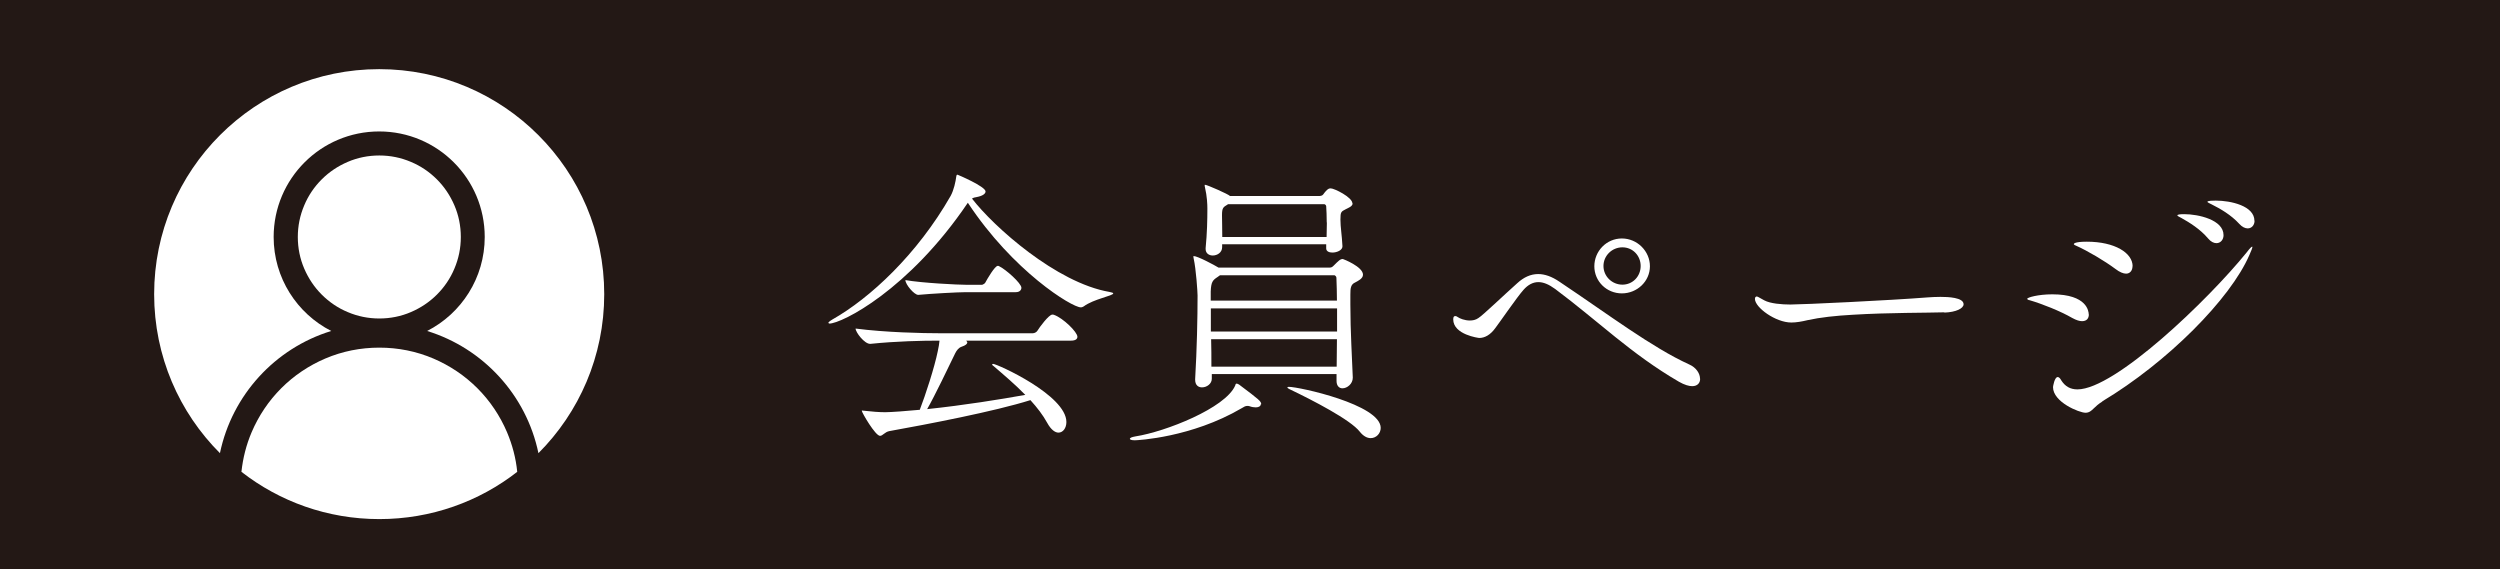
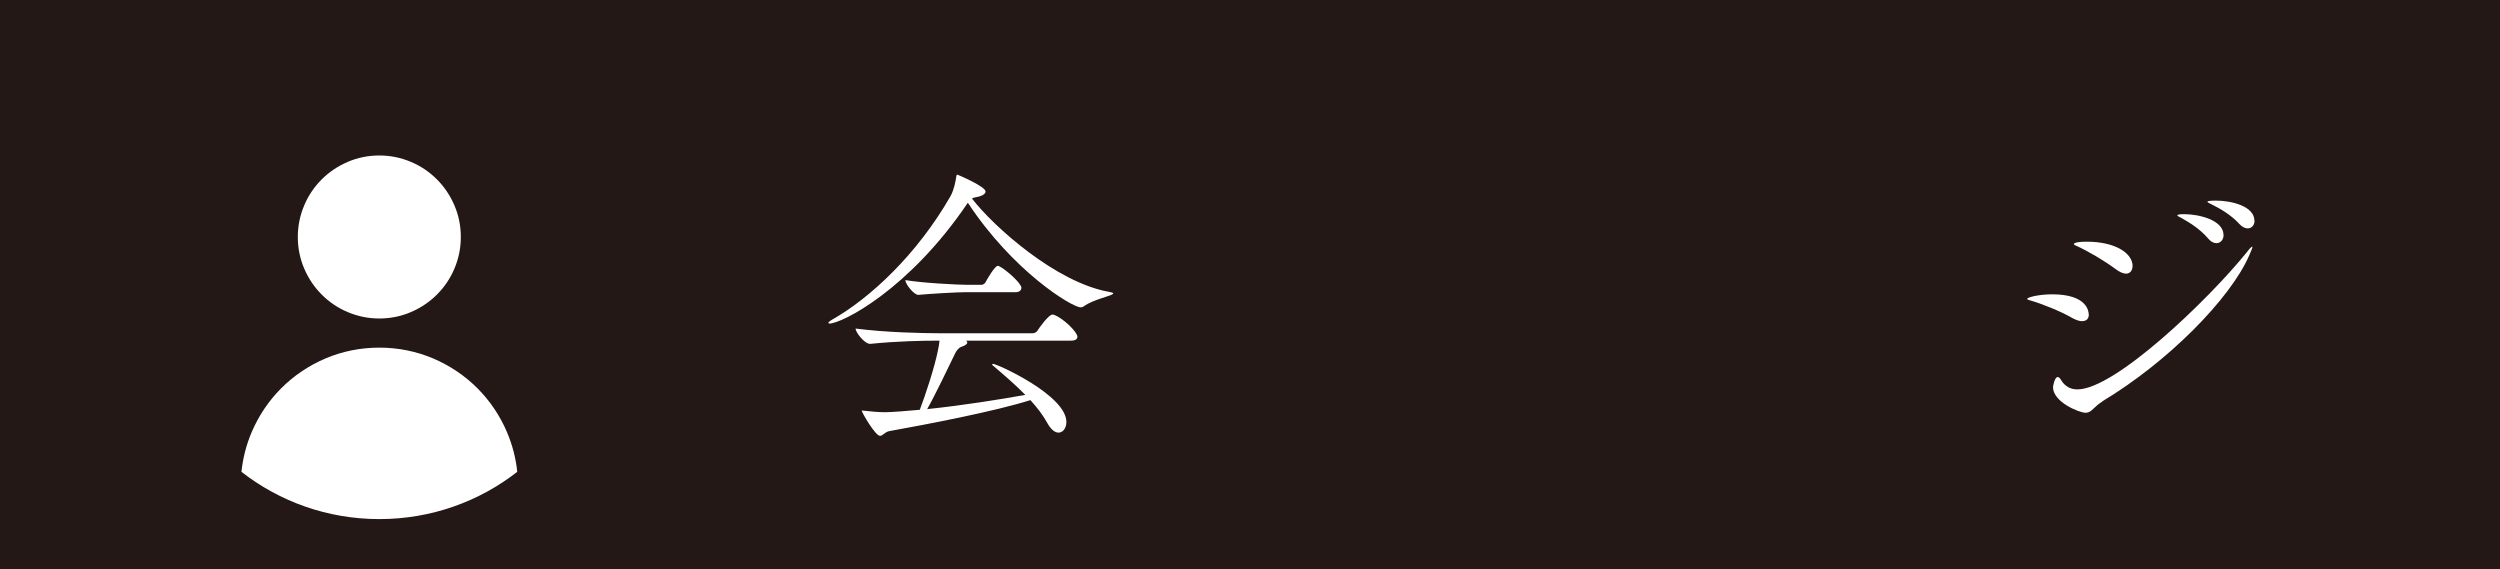
<svg xmlns="http://www.w3.org/2000/svg" id="_レイヤー_2" data-name="レイヤー 2" viewBox="0 0 186.19 42.39">
  <defs>
    <style>
      .cls-1 {
        fill: #231815;
      }

      .cls-2 {
        fill: #fff;
      }
    </style>
  </defs>
  <g id="TOP">
    <rect class="cls-1" x="0" width="186.19" height="42.39" />
    <g>
-       <path class="cls-2" d="M28.24,5.15c-9.25,0-16.76,7.5-16.76,16.76,0,4.62,1.87,8.81,4.9,11.84.9-4.33,4.11-7.82,8.29-9.1-2.55-1.3-4.29-3.95-4.29-7,0-4.34,3.52-7.86,7.86-7.86s7.86,3.52,7.86,7.86c0,3.05-1.74,5.7-4.29,7,4.18,1.29,7.39,4.77,8.29,9.1,3.03-3.03,4.9-7.22,4.9-11.84,0-9.25-7.5-16.76-16.76-16.76Z" />
      <path class="cls-2" d="M30.61,23.24c.72-.31,1.37-.74,1.93-1.3.56-.56,1-1.21,1.3-1.93.32-.75.48-1.54.48-2.36s-.16-1.62-.48-2.36c-.31-.72-.74-1.37-1.3-1.93-.56-.56-1.21-1-1.93-1.3-.75-.32-1.54-.48-2.36-.48s-1.62.16-2.36.48c-.72.31-1.37.74-1.93,1.3-.56.56-1,1.21-1.3,1.93-.32.75-.48,1.54-.48,2.36s.16,1.62.48,2.36c.31.72.74,1.37,1.3,1.93.56.56,1.21,1,1.93,1.3.75.32,1.54.48,2.36.48s1.62-.16,2.36-.48Z" />
      <path class="cls-2" d="M36.81,30.44c-.37-.55-.79-1.06-1.26-1.53-.47-.47-.98-.89-1.53-1.26-.55-.37-1.14-.69-1.75-.95-1.27-.54-2.62-.81-4.02-.81s-2.75.27-4.02.81c-.61.26-1.2.58-1.75.95-.55.37-1.06.79-1.53,1.26-.47.47-.89.98-1.26,1.53-.37.55-.69,1.14-.95,1.75-.4.94-.65,1.93-.76,2.95,2.84,2.21,6.4,3.52,10.27,3.52s7.44-1.31,10.27-3.52c-.1-1.02-.36-2-.76-2.95-.26-.61-.58-1.2-.95-1.75Z" />
    </g>
    <g>
      <path class="cls-2" d="M61.76,24.09s-.07-.02-.07-.04c0-.04.09-.13.31-.26,2.79-1.58,6.31-4.84,8.8-9.2.24-.44.37-1.06.42-1.45.02-.09.02-.13.09-.13.02,0,2.09.88,2.09,1.25,0,.15-.18.33-.68.42-.13.02-.22.04-.33.11,1.63,2.11,6.29,6.27,10.23,6.95.2.04.29.07.29.11,0,.18-1.47.42-2.2.97-.07.04-.13.07-.22.07-.66,0-5.04-2.68-8.41-7.79-4.4,6.51-9.4,9-10.32,9ZM71.97,25.39s.07.07.07.11c0,.11-.11.22-.44.33-.2.07-.35.26-.46.48-.46.95-1.54,3.21-2.09,4.16,2.77-.29,5.46-.73,7.31-1.06-.75-.77-1.61-1.5-2.38-2.16-.07-.04-.09-.09-.09-.11s.04-.04.07-.04c.29,0,5.46,2.33,5.46,4.33,0,.46-.26.79-.59.79-.24,0-.55-.2-.84-.73-.31-.57-.75-1.14-1.25-1.69-2.66.84-7.68,1.8-10.52,2.31-.33.07-.48.35-.68.35-.35,0-1.36-1.74-1.36-1.87t.02-.02s.07.02.15.02c.59.07,1.14.11,1.58.11.4,0,1.65-.09,2.57-.18.42-1.08,1.1-3.17,1.34-4.36.07-.31.11-.57.13-.79h-.07c-1.21,0-3.15.04-5.08.24h-.02c-.42,0-1.08-.86-1.08-1.14,2.22.29,5.02.35,6.27.35h6.93c.13,0,.29-.09.35-.2.13-.22.84-1.19,1.1-1.19.04,0,.09,0,.13.02.68.24,1.74,1.28,1.74,1.63,0,.15-.11.29-.48.29h-7.79ZM71.92,21.76c-.57,0-2.57.11-3.52.2h-.02c-.29,0-.95-.77-.95-1.1,1.25.22,3.94.35,4.53.35h1.19s.2-.07.24-.18c.13-.24.7-1.23.92-1.23.02,0,.07,0,.09.02.51.24,1.67,1.28,1.67,1.61,0,.15-.11.33-.42.33h-3.74Z" />
-       <path class="cls-2" d="M93.9,30.1c0,.13-.13.24-.37.24-.13,0-.29-.02-.48-.09-.07-.02-.11-.02-.15-.02-.15,0-.26.07-.44.18-3.72,2.18-7.75,2.38-7.94,2.38-.24,0-.37-.04-.37-.11s.13-.13.42-.18c2.24-.35,6.69-2.11,7.42-3.78.02-.09.04-.15.11-.15.04,0,.09.02.18.07,1.52,1.14,1.65,1.25,1.65,1.47ZM101.51,20.46c0,.29-.37.46-.57.57-.35.15-.37.44-.37.92v.73c0,2,.13,4.07.18,5.43v.02c0,.46-.42.79-.77.79-.24,0-.44-.18-.44-.55v-.51h-9.29v.35c0,.37-.37.64-.73.64-.26,0-.51-.15-.51-.57v-.04c.13-2.22.18-4.58.18-6.23,0-.24-.11-1.96-.29-2.75-.02-.09-.02-.13-.02-.15s0-.04.02-.04c.29,0,1.56.68,1.85.86h8.27c.13,0,.2-.04.29-.13.4-.4.51-.51.7-.51.02,0,1.5.57,1.5,1.17ZM100.74,15.14c0,.24-.35.35-.51.44-.35.18-.4.2-.4.77s.11,1.17.15,1.98v.02c0,.29-.42.46-.75.46-.24,0-.46-.09-.46-.31v-.31h-7.75v.22c0,.4-.37.62-.7.62-.26,0-.53-.15-.53-.48v-.07c.11-1.12.13-2.11.13-2.95,0-.29-.02-.9-.18-1.58-.02-.07-.02-.11-.02-.15,0-.02,0-.04.02-.04.15,0,1.74.7,1.87.84h6.6c.13,0,.26-.02.33-.11.33-.46.46-.46.57-.46.26,0,1.61.66,1.61,1.12ZM99.53,20.68c0-.09-.11-.18-.15-.18h-8.52l-.18.13c-.37.24-.48.37-.51,1.08v.68h9.4c0-.59-.02-1.17-.04-1.72ZM99.58,22.97h-9.4v1.72h9.4v-1.72ZM90.2,25.26c.02.64.02,1.34.02,2.05h9.33c0-.68.02-1.39.02-2.05h-9.37ZM98.81,16.57c0-.48-.02-.9-.04-1.21,0-.02-.04-.15-.15-.15h-7.17l-.02.02c-.33.2-.42.24-.42.81,0,.26.02.99.02,1.61h7.77c0-.37.02-.75.02-1.08ZM102.83,31.86c0,.42-.33.77-.75.77-.26,0-.55-.15-.81-.48-.68-.88-3.52-2.35-5.24-3.17-.09-.04-.15-.09-.15-.13,0-.02.04-.04.11-.04.75,0,6.84,1.32,6.84,3.06Z" />
-       <path class="cls-2" d="M126.62,28.21c0,.31-.2.55-.59.55-.24,0-.57-.09-.99-.33-3.56-2.07-5.98-4.49-9.22-6.91-.48-.35-.88-.51-1.25-.51-.42,0-.79.22-1.1.57-.48.53-1.85,2.53-2.11,2.86-.37.51-.79.73-1.19.73-.04,0-1.94-.24-1.94-1.39,0-.2.07-.24.15-.24.07,0,.15.04.18.07.15.11.53.26.9.26.22,0,.44-.04.64-.18.33-.2,1.91-1.72,2.9-2.6.48-.44.99-.68,1.56-.68.48,0,1.01.18,1.58.57,3.65,2.44,6.91,4.91,9.66,6.16.55.24.81.7.81,1.06ZM120.79,21.85c-1.14,0-2.05-.9-2.05-2.02s.9-2.07,2.05-2.07,2.09.95,2.09,2.07-.95,2.02-2.09,2.02ZM120.83,18.42c-.77,0-1.41.62-1.41,1.39s.64,1.39,1.41,1.39,1.36-.62,1.36-1.39-.59-1.39-1.36-1.39Z" />
-       <path class="cls-2" d="M144.81,23.26c-1.23.04-4.18.02-6.8.18-1.3.07-2.46.2-3.37.4-.46.11-.86.18-1.23.18-1.17,0-2.71-1.12-2.71-1.76,0-.13.07-.18.15-.18.02,0,.04,0,.55.29.44.24,1.3.31,1.94.31.9,0,7.42-.31,10.21-.53.26-.02.62-.04.97-.04.55,0,1.72.04,1.72.55,0,.31-.57.59-1.43.62Z" />
      <path class="cls-2" d="M155.57,23.41c0,.29-.15.51-.51.51-.18,0-.42-.07-.73-.24-.88-.51-2.27-1.06-3.17-1.32-.13-.02-.18-.07-.18-.11,0-.09.79-.33,1.87-.33,2.6,0,2.71,1.28,2.71,1.5ZM156.58,29.9c-.29.18-.48.35-.64.51-.18.18-.35.33-.62.33-.46,0-2.42-.79-2.42-1.91,0-.04.11-.75.35-.75.11,0,.2.13.26.24.29.46.68.68,1.21.68,2.79,0,9.73-6.65,12.61-10.21.22-.29.35-.42.4-.42t.02.02c0,.07-.07.26-.22.59-1.41,3.28-6.12,8.01-10.96,10.91ZM158.82,19.83c0,.31-.18.55-.48.55-.2,0-.48-.11-.79-.35-.79-.59-2.09-1.36-2.95-1.74-.11-.04-.15-.09-.15-.11s.02-.18.97-.18c2.09,0,3.41.84,3.41,1.83ZM165.6,17.52c0,.33-.22.59-.53.59-.2,0-.42-.11-.62-.35-.59-.7-1.39-1.19-1.98-1.52-.13-.07-.31-.15-.31-.2,0-.07.24-.09.51-.09,1.06,0,2.93.42,2.93,1.56ZM167.91,16.44c0,.33-.22.57-.51.57-.2,0-.42-.11-.62-.33-.62-.68-1.43-1.14-2.05-1.45-.13-.07-.33-.15-.33-.2,0-.09.46-.09.62-.09,1.14,0,2.88.4,2.88,1.5Z" />
    </g>
  </g>
</svg>